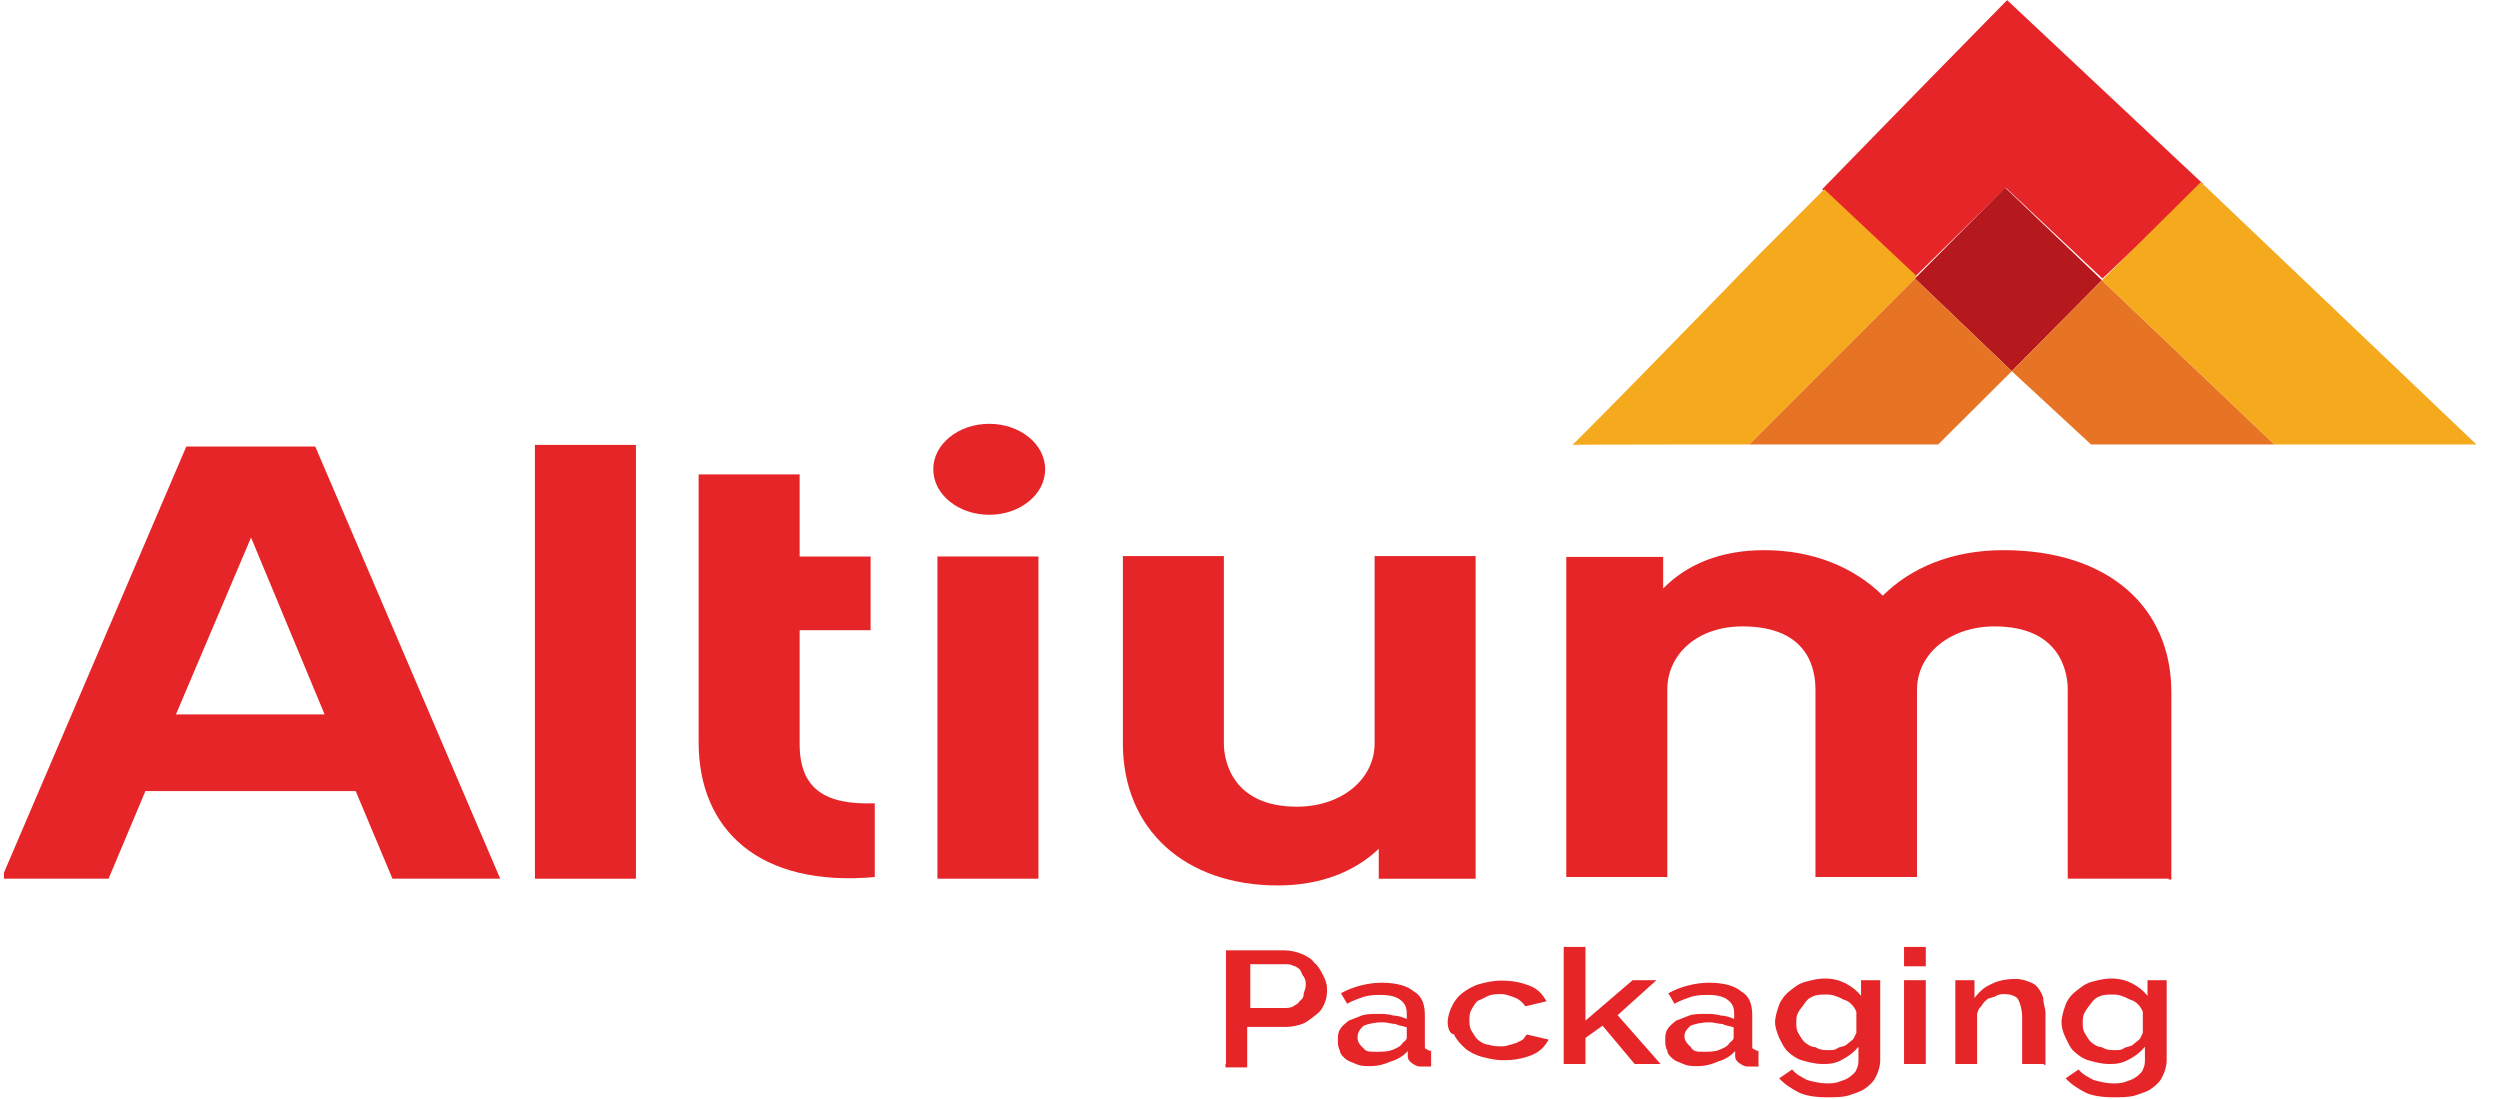
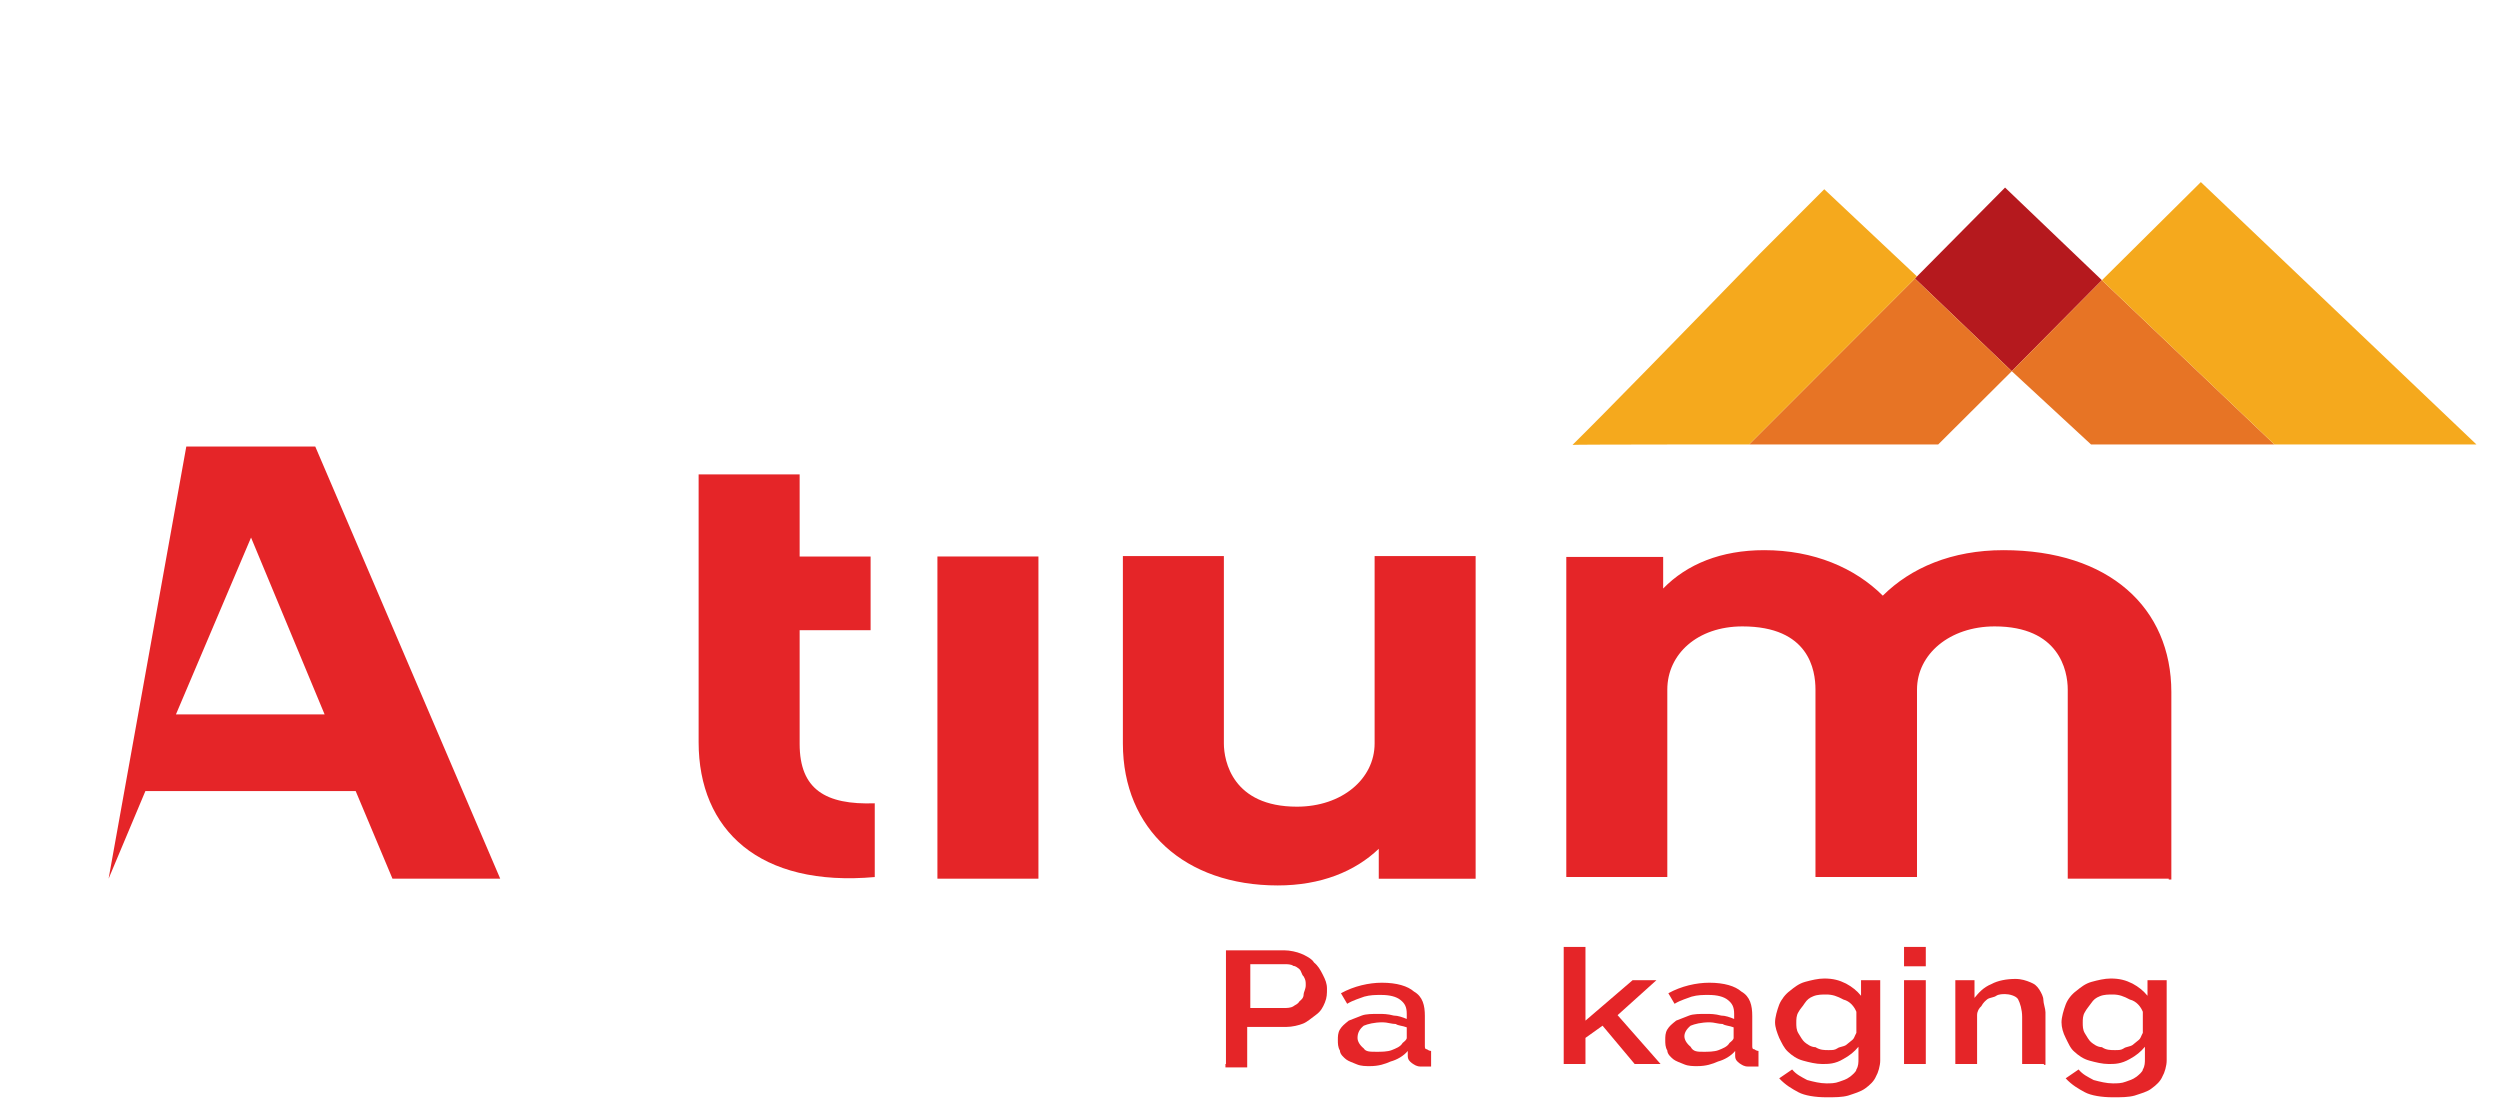
<svg xmlns="http://www.w3.org/2000/svg" width="91" height="40" viewBox="0 0 91 40" fill="none">
  <g clip-path="url(#clip0_66_81)">
-     <path d="M5.292 28.796L3.953 31.984H0.05L6.781 16.255H11.476L18.208 31.984H14.286L12.947 28.796H5.292ZM9.138 19.567L6.404 26.005H11.816L9.138 19.567Z" fill="#E52528" />
-     <path d="M23.148 31.985H19.471V16.194H23.148V31.985Z" fill="#E52528" />
+     <path d="M5.292 28.796L3.953 31.984L6.781 16.255H11.476L18.208 31.984H14.286L12.947 28.796H5.292ZM9.138 19.567L6.404 26.005H11.816L9.138 19.567Z" fill="#E52528" />
    <path d="M31.86 31.923C27.636 32.306 25.43 30.206 25.43 27.017V17.267H29.107V20.257H31.69V22.939H29.107V27.079C29.107 28.734 30.049 29.302 31.841 29.24V31.923H31.86Z" fill="#E52528" />
    <path d="M37.799 31.984H34.122V20.256H37.799V31.984Z" fill="#E52528" />
    <path d="M53.713 31.985H50.187V30.896C49.32 31.724 48.075 32.23 46.51 32.23C43.135 32.23 40.873 30.191 40.873 27.063V20.241H44.549V27.063C44.549 27.707 44.87 29.363 47.208 29.363C48.849 29.363 50.036 28.351 50.036 27.063V20.241H53.713V31.985Z" fill="#E52528" />
    <path d="M78.942 31.984H75.266V25.101C75.266 24.396 74.945 22.801 72.607 22.801C70.967 22.801 69.779 23.813 69.779 25.101V31.923H66.083V25.101C66.083 24.396 65.856 22.801 63.424 22.801C61.784 22.801 60.69 23.813 60.69 25.101V31.923H57.013V20.272H60.539V21.422C61.407 20.532 62.651 20.026 64.216 20.026C66.026 20.026 67.516 20.67 68.534 21.682C69.552 20.67 71.042 20.026 72.927 20.026C76.774 20.026 79.037 22.127 79.037 25.193V32.015H78.942V31.984Z" fill="#E52528" />
-     <path d="M36.008 18.738C37.132 18.738 38.044 17.997 38.044 17.083C38.044 16.168 37.132 15.427 36.008 15.427C34.883 15.427 33.971 16.168 33.971 17.083C33.971 17.997 34.883 18.738 36.008 18.738Z" fill="#E52528" />
    <path d="M76.51 10.2L72.984 6.827L69.703 10.138L73.229 13.511L76.51 10.2Z" fill="#B5191E" />
-     <path d="M80.186 6.689L73.059 0.005C69.609 3.515 66.328 6.888 66.328 6.888L69.703 10.077L73.003 6.827L76.529 10.138L80.186 6.689Z" fill="#E52528" />
    <path d="M82.789 16.179L76.51 10.2L73.229 13.511L76.114 16.179H82.789Z" fill="#E77425" />
    <path d="M90.143 16.179L80.111 6.628L76.51 10.2L82.789 16.179H90.143Z" fill="#F5A91D" />
    <path d="M70.551 16.178L73.229 13.511L69.703 10.138L63.669 16.178H70.551Z" fill="#E77425" />
    <path d="M63.669 16.178L69.778 10.062L66.403 6.888L64.046 9.249C61.142 12.238 58.408 15.044 57.239 16.194C57.239 16.178 63.669 16.178 63.669 16.178Z" fill="#F5A91D" />
    <path d="M44.625 38.73V34.591H46.736C46.963 34.591 47.208 34.652 47.359 34.713C47.51 34.775 47.755 34.897 47.83 35.035C47.981 35.158 48.057 35.296 48.151 35.48C48.245 35.664 48.302 35.802 48.302 35.986C48.302 36.17 48.302 36.308 48.226 36.492C48.151 36.675 48.075 36.813 47.906 36.936C47.736 37.059 47.585 37.197 47.434 37.258C47.283 37.319 47.038 37.381 46.812 37.381H45.398V38.853H44.606V38.73H44.625ZM45.417 36.691H46.756C46.831 36.691 46.982 36.691 47.076 36.63C47.152 36.568 47.227 36.568 47.302 36.446C47.378 36.384 47.453 36.323 47.453 36.185C47.453 36.124 47.529 36.001 47.529 35.863C47.529 35.725 47.529 35.679 47.453 35.541C47.378 35.48 47.378 35.357 47.302 35.281C47.227 35.219 47.152 35.158 47.076 35.158C47.001 35.096 46.85 35.096 46.756 35.096H45.511V36.691H45.417Z" fill="#E52528" />
    <path d="M49.867 38.807C49.716 38.807 49.546 38.807 49.395 38.745C49.245 38.684 49.075 38.623 48.999 38.562C48.924 38.5 48.773 38.377 48.773 38.239C48.698 38.117 48.698 37.979 48.698 37.856C48.698 37.733 48.698 37.596 48.773 37.473C48.849 37.35 48.924 37.289 49.094 37.151C49.245 37.09 49.414 37.028 49.565 36.967C49.716 36.906 49.961 36.906 50.187 36.906C50.338 36.906 50.508 36.906 50.734 36.967C50.885 36.967 51.055 37.028 51.206 37.09V36.906C51.206 36.645 51.13 36.522 50.979 36.4C50.828 36.277 50.583 36.216 50.282 36.216C50.055 36.216 49.886 36.216 49.659 36.277C49.508 36.338 49.263 36.4 49.037 36.538L48.811 36.154C49.282 35.894 49.829 35.771 50.3 35.771C50.847 35.771 51.243 35.894 51.469 36.093C51.79 36.277 51.865 36.599 51.865 36.982V38.071C51.865 38.132 51.865 38.193 51.941 38.193C51.941 38.193 52.016 38.255 52.092 38.255V38.822C52.016 38.822 51.941 38.822 51.865 38.822C51.79 38.822 51.715 38.822 51.715 38.822C51.564 38.822 51.489 38.761 51.394 38.699C51.319 38.638 51.243 38.577 51.243 38.438V38.255C51.093 38.438 50.847 38.577 50.621 38.638C50.413 38.73 50.187 38.807 49.867 38.807ZM50.112 38.285C50.263 38.285 50.508 38.285 50.659 38.224C50.809 38.163 50.979 38.102 51.055 37.963C51.13 37.902 51.206 37.841 51.206 37.779V37.396C51.055 37.335 50.885 37.335 50.809 37.274C50.659 37.274 50.489 37.212 50.338 37.212C50.017 37.212 49.791 37.274 49.641 37.335C49.49 37.457 49.414 37.596 49.414 37.779C49.414 37.902 49.49 38.04 49.641 38.163C49.716 38.285 49.867 38.285 50.112 38.285Z" fill="#E52528" />
-     <path d="M52.695 37.212C52.695 37.028 52.77 36.768 52.846 36.645C52.921 36.461 53.072 36.262 53.242 36.139C53.393 36.016 53.638 35.878 53.864 35.817C54.09 35.756 54.336 35.694 54.656 35.694C55.052 35.694 55.354 35.756 55.674 35.878C55.995 36.001 56.145 36.2 56.296 36.446L55.523 36.63C55.448 36.507 55.297 36.369 55.127 36.308C54.958 36.246 54.807 36.185 54.656 36.185C54.505 36.185 54.336 36.185 54.185 36.246C54.034 36.308 53.958 36.369 53.789 36.43C53.713 36.492 53.638 36.614 53.562 36.752C53.487 36.875 53.487 37.013 53.487 37.136C53.487 37.258 53.487 37.396 53.562 37.519C53.638 37.642 53.713 37.779 53.789 37.841C53.864 37.902 54.015 38.025 54.185 38.025C54.336 38.086 54.505 38.086 54.656 38.086C54.731 38.086 54.807 38.086 54.977 38.025C55.052 38.025 55.127 37.963 55.203 37.963C55.278 37.902 55.354 37.902 55.429 37.841C55.504 37.779 55.504 37.718 55.58 37.657L56.372 37.841C56.221 38.102 56.051 38.285 55.749 38.408C55.429 38.531 55.127 38.592 54.731 38.592C54.411 38.592 54.185 38.531 53.94 38.469C53.713 38.408 53.468 38.285 53.317 38.147C53.166 38.009 52.997 37.826 52.921 37.642C52.77 37.657 52.695 37.396 52.695 37.212Z" fill="#E52528" />
    <path d="M59.502 38.73L58.333 37.335L57.711 37.779V38.73H56.919V34.468H57.711V37.151L59.427 35.679H60.294L58.88 36.952L60.445 38.73H59.502Z" fill="#E52528" />
    <path d="M61.784 38.807C61.633 38.807 61.463 38.807 61.312 38.745C61.162 38.684 60.992 38.623 60.916 38.562C60.841 38.5 60.69 38.377 60.69 38.239C60.615 38.117 60.615 37.979 60.615 37.856C60.615 37.733 60.615 37.596 60.69 37.473C60.766 37.35 60.841 37.289 61.011 37.151C61.162 37.09 61.331 37.028 61.482 36.967C61.633 36.906 61.878 36.906 62.104 36.906C62.255 36.906 62.425 36.906 62.651 36.967C62.802 36.967 62.972 37.028 63.123 37.09V36.906C63.123 36.645 63.047 36.522 62.896 36.4C62.745 36.277 62.5 36.216 62.199 36.216C61.972 36.216 61.803 36.216 61.576 36.277C61.425 36.338 61.18 36.4 60.954 36.538L60.728 36.154C61.199 35.894 61.746 35.771 62.218 35.771C62.764 35.771 63.16 35.894 63.386 36.093C63.707 36.277 63.782 36.599 63.782 36.982V38.071C63.782 38.132 63.782 38.193 63.858 38.193C63.858 38.193 63.933 38.255 64.009 38.255V38.822C63.933 38.822 63.858 38.822 63.782 38.822C63.707 38.822 63.632 38.822 63.632 38.822C63.481 38.822 63.406 38.761 63.311 38.699C63.236 38.638 63.16 38.577 63.16 38.438V38.255C63.01 38.438 62.764 38.577 62.538 38.638C62.331 38.73 62.104 38.807 61.784 38.807ZM62.01 38.285C62.161 38.285 62.406 38.285 62.557 38.224C62.708 38.163 62.877 38.102 62.953 37.963C63.028 37.902 63.104 37.841 63.104 37.779V37.396C62.953 37.335 62.783 37.335 62.708 37.274C62.557 37.274 62.387 37.212 62.236 37.212C61.916 37.212 61.689 37.274 61.538 37.335C61.388 37.457 61.312 37.596 61.312 37.718C61.312 37.841 61.388 37.979 61.538 38.102C61.633 38.285 61.784 38.285 62.01 38.285Z" fill="#E52528" />
    <path d="M66.328 38.73C66.102 38.73 65.857 38.669 65.63 38.607C65.404 38.546 65.234 38.423 65.084 38.285C64.933 38.147 64.857 37.963 64.763 37.779C64.688 37.596 64.612 37.396 64.612 37.212C64.612 37.028 64.688 36.768 64.763 36.568C64.838 36.384 64.989 36.185 65.159 36.062C65.31 35.94 65.479 35.802 65.706 35.74C65.932 35.679 66.177 35.618 66.403 35.618C66.724 35.618 66.95 35.679 67.195 35.802C67.422 35.924 67.591 36.062 67.742 36.246V35.679H68.44V38.607C68.44 38.791 68.364 39.052 68.289 39.175C68.213 39.358 68.063 39.496 67.893 39.619C67.723 39.742 67.497 39.803 67.271 39.88C67.045 39.941 66.799 39.941 66.479 39.941C66.083 39.941 65.687 39.88 65.461 39.757C65.234 39.635 64.989 39.496 64.763 39.251L65.234 38.929C65.385 39.113 65.555 39.19 65.781 39.313C66.007 39.374 66.253 39.435 66.479 39.435C66.63 39.435 66.799 39.435 66.95 39.374C67.101 39.313 67.177 39.313 67.346 39.19C67.422 39.129 67.572 39.006 67.572 38.929C67.648 38.807 67.648 38.669 67.648 38.546V38.102C67.497 38.285 67.327 38.423 67.101 38.546C66.799 38.73 66.554 38.73 66.328 38.73ZM66.554 38.224C66.705 38.224 66.781 38.224 66.875 38.163C66.95 38.102 67.101 38.102 67.195 38.04C67.271 37.978 67.346 37.917 67.422 37.856C67.497 37.795 67.497 37.733 67.572 37.596V36.829C67.497 36.645 67.346 36.446 67.101 36.384C66.875 36.262 66.705 36.2 66.479 36.2C66.328 36.2 66.158 36.2 66.007 36.262C65.857 36.323 65.781 36.384 65.687 36.522C65.612 36.645 65.536 36.706 65.461 36.844C65.385 36.967 65.385 37.105 65.385 37.227C65.385 37.35 65.385 37.488 65.461 37.611C65.536 37.733 65.612 37.871 65.687 37.933C65.762 37.994 65.913 38.117 66.083 38.117C66.253 38.224 66.403 38.224 66.554 38.224Z" fill="#E52528" />
    <path d="M69.307 35.173V34.468H70.099V35.173H69.307ZM69.307 38.73V35.679H70.099V38.73H69.307Z" fill="#E52528" />
    <path d="M74.398 38.73H73.606V37.013C73.606 36.752 73.531 36.507 73.456 36.369C73.38 36.246 73.135 36.185 72.984 36.185C72.909 36.185 72.758 36.185 72.664 36.246C72.588 36.307 72.437 36.307 72.343 36.369C72.268 36.43 72.192 36.492 72.117 36.629C72.041 36.691 71.966 36.813 71.966 36.951V38.73H71.174V35.679H71.872V36.323C72.022 36.139 72.192 35.94 72.494 35.817C72.72 35.694 73.04 35.633 73.361 35.633C73.587 35.633 73.757 35.694 73.908 35.756C74.059 35.817 74.134 35.878 74.228 36.016C74.304 36.139 74.379 36.277 74.379 36.4C74.379 36.522 74.455 36.721 74.455 36.844V38.76H74.398V38.73Z" fill="#E52528" />
    <path d="M76.755 38.73C76.529 38.73 76.284 38.669 76.057 38.607C75.831 38.546 75.661 38.423 75.51 38.285C75.36 38.163 75.284 37.963 75.19 37.779C75.096 37.596 75.039 37.396 75.039 37.212C75.039 37.028 75.115 36.768 75.19 36.568C75.265 36.369 75.416 36.185 75.586 36.062C75.737 35.94 75.906 35.802 76.133 35.74C76.359 35.679 76.604 35.618 76.831 35.618C77.151 35.618 77.377 35.679 77.622 35.802C77.849 35.924 78.018 36.062 78.169 36.246V35.679H78.867V38.607C78.867 38.791 78.791 39.052 78.716 39.175C78.641 39.358 78.49 39.496 78.32 39.619C78.169 39.742 77.924 39.803 77.698 39.88C77.471 39.941 77.226 39.941 76.906 39.941C76.51 39.941 76.114 39.88 75.888 39.757C75.661 39.635 75.416 39.496 75.19 39.251L75.661 38.929C75.812 39.113 75.982 39.19 76.208 39.313C76.435 39.374 76.68 39.435 76.906 39.435C77.057 39.435 77.226 39.435 77.377 39.374C77.528 39.313 77.603 39.313 77.773 39.19C77.849 39.129 77.999 39.006 77.999 38.929C78.075 38.807 78.075 38.669 78.075 38.546V38.102C77.924 38.285 77.754 38.423 77.528 38.546C77.207 38.73 76.981 38.73 76.755 38.73ZM76.981 38.224C77.132 38.224 77.207 38.224 77.302 38.163C77.377 38.102 77.528 38.102 77.622 38.04C77.698 37.978 77.773 37.917 77.849 37.856C77.924 37.795 77.924 37.733 77.999 37.596V36.829C77.924 36.645 77.773 36.446 77.528 36.384C77.302 36.262 77.132 36.2 76.906 36.2C76.755 36.2 76.585 36.2 76.435 36.262C76.284 36.323 76.208 36.384 76.114 36.522C76.019 36.66 75.963 36.706 75.888 36.844C75.812 36.967 75.812 37.105 75.812 37.227C75.812 37.35 75.812 37.488 75.888 37.611C75.963 37.733 76.039 37.871 76.114 37.933C76.189 37.994 76.34 38.117 76.51 38.117C76.661 38.224 76.83 38.224 76.981 38.224Z" fill="#E52528" />
  </g>
  <defs>
    <clipPath id="clip0_66_81">
      <rect width="90" height="40" fill="white" transform="translate(0.143)" />
    </clipPath>
  </defs>
</svg>